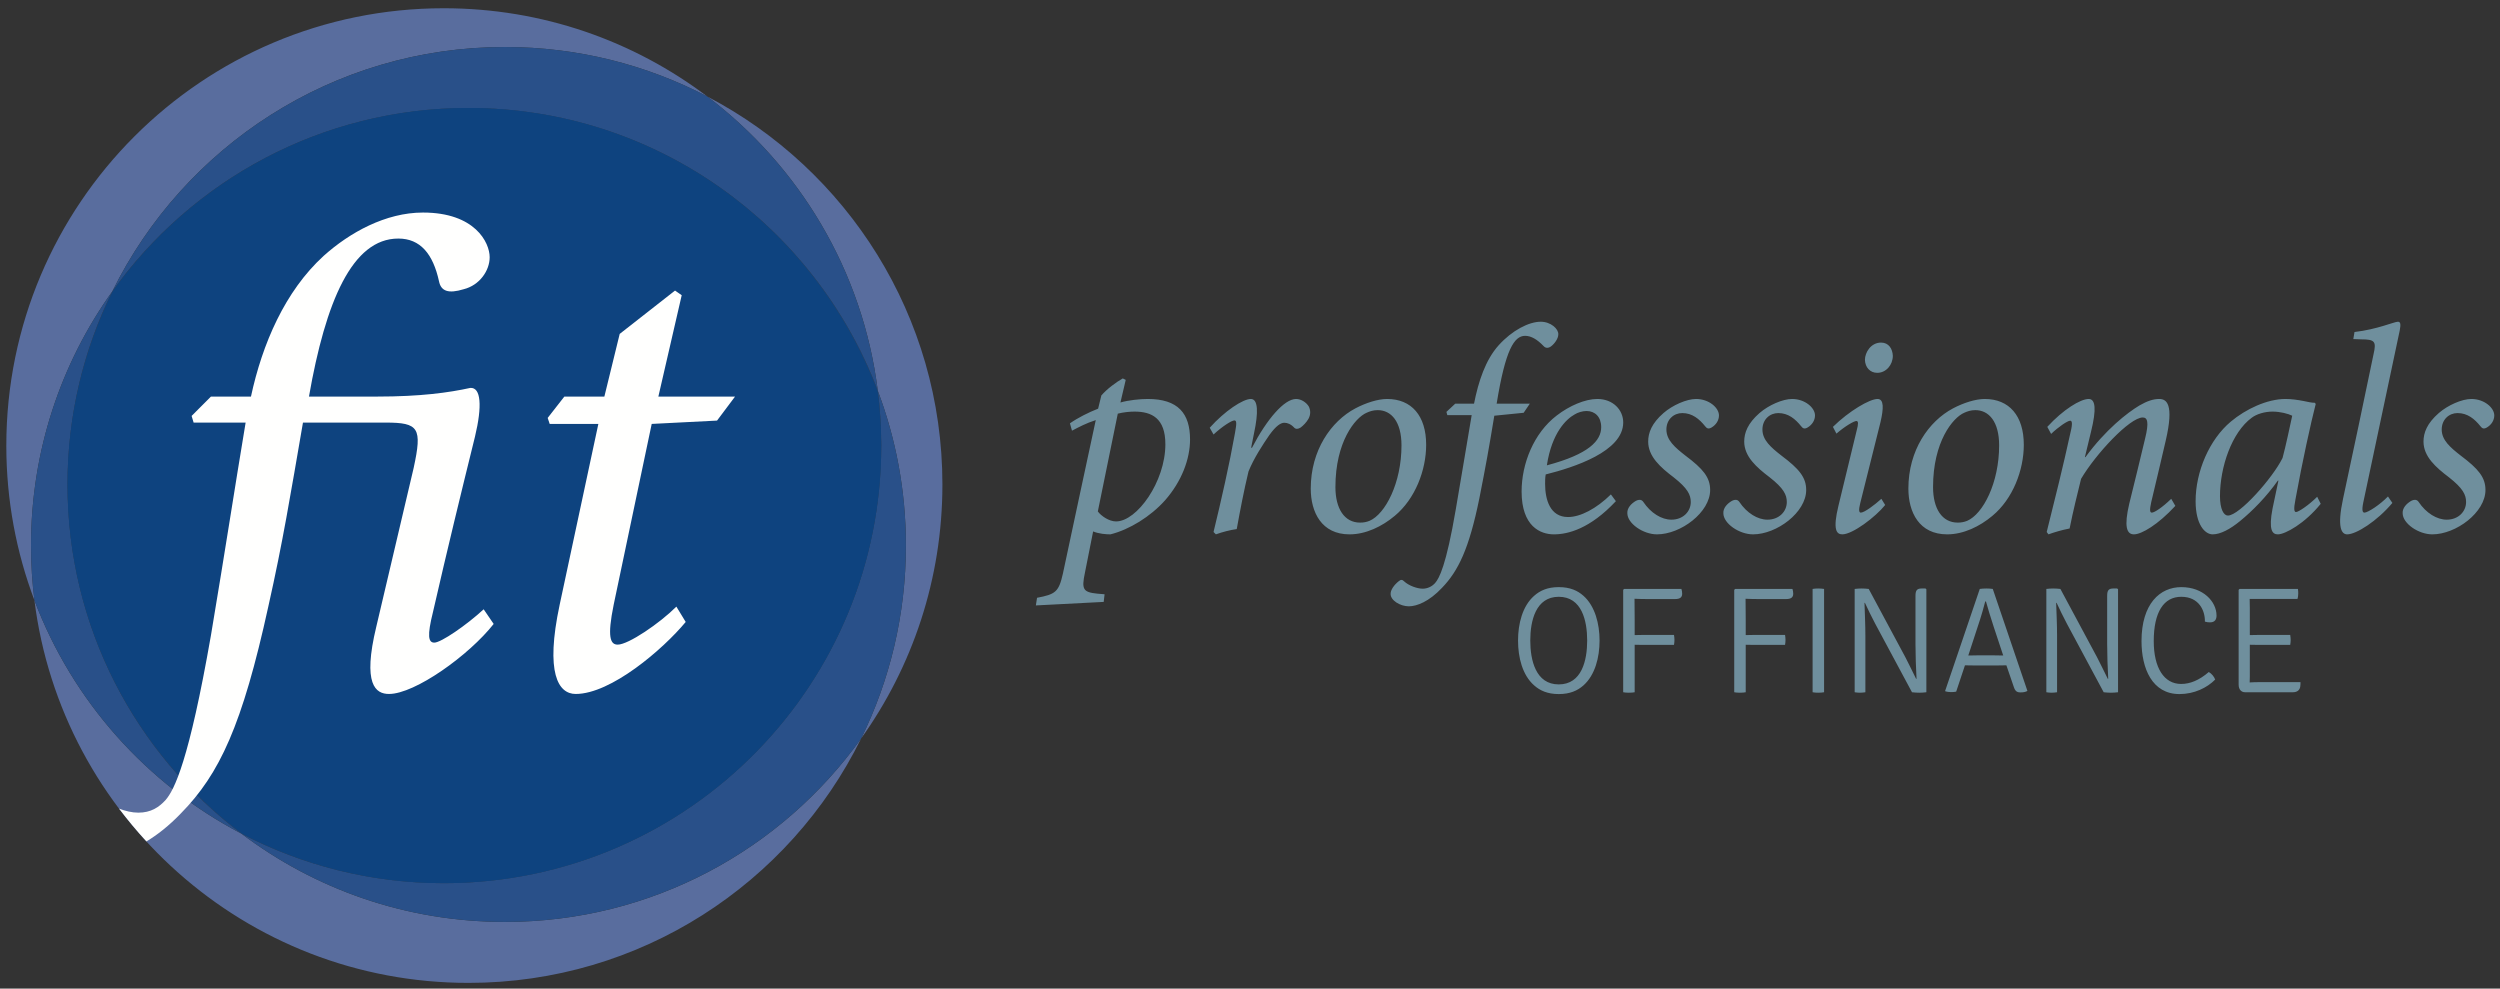
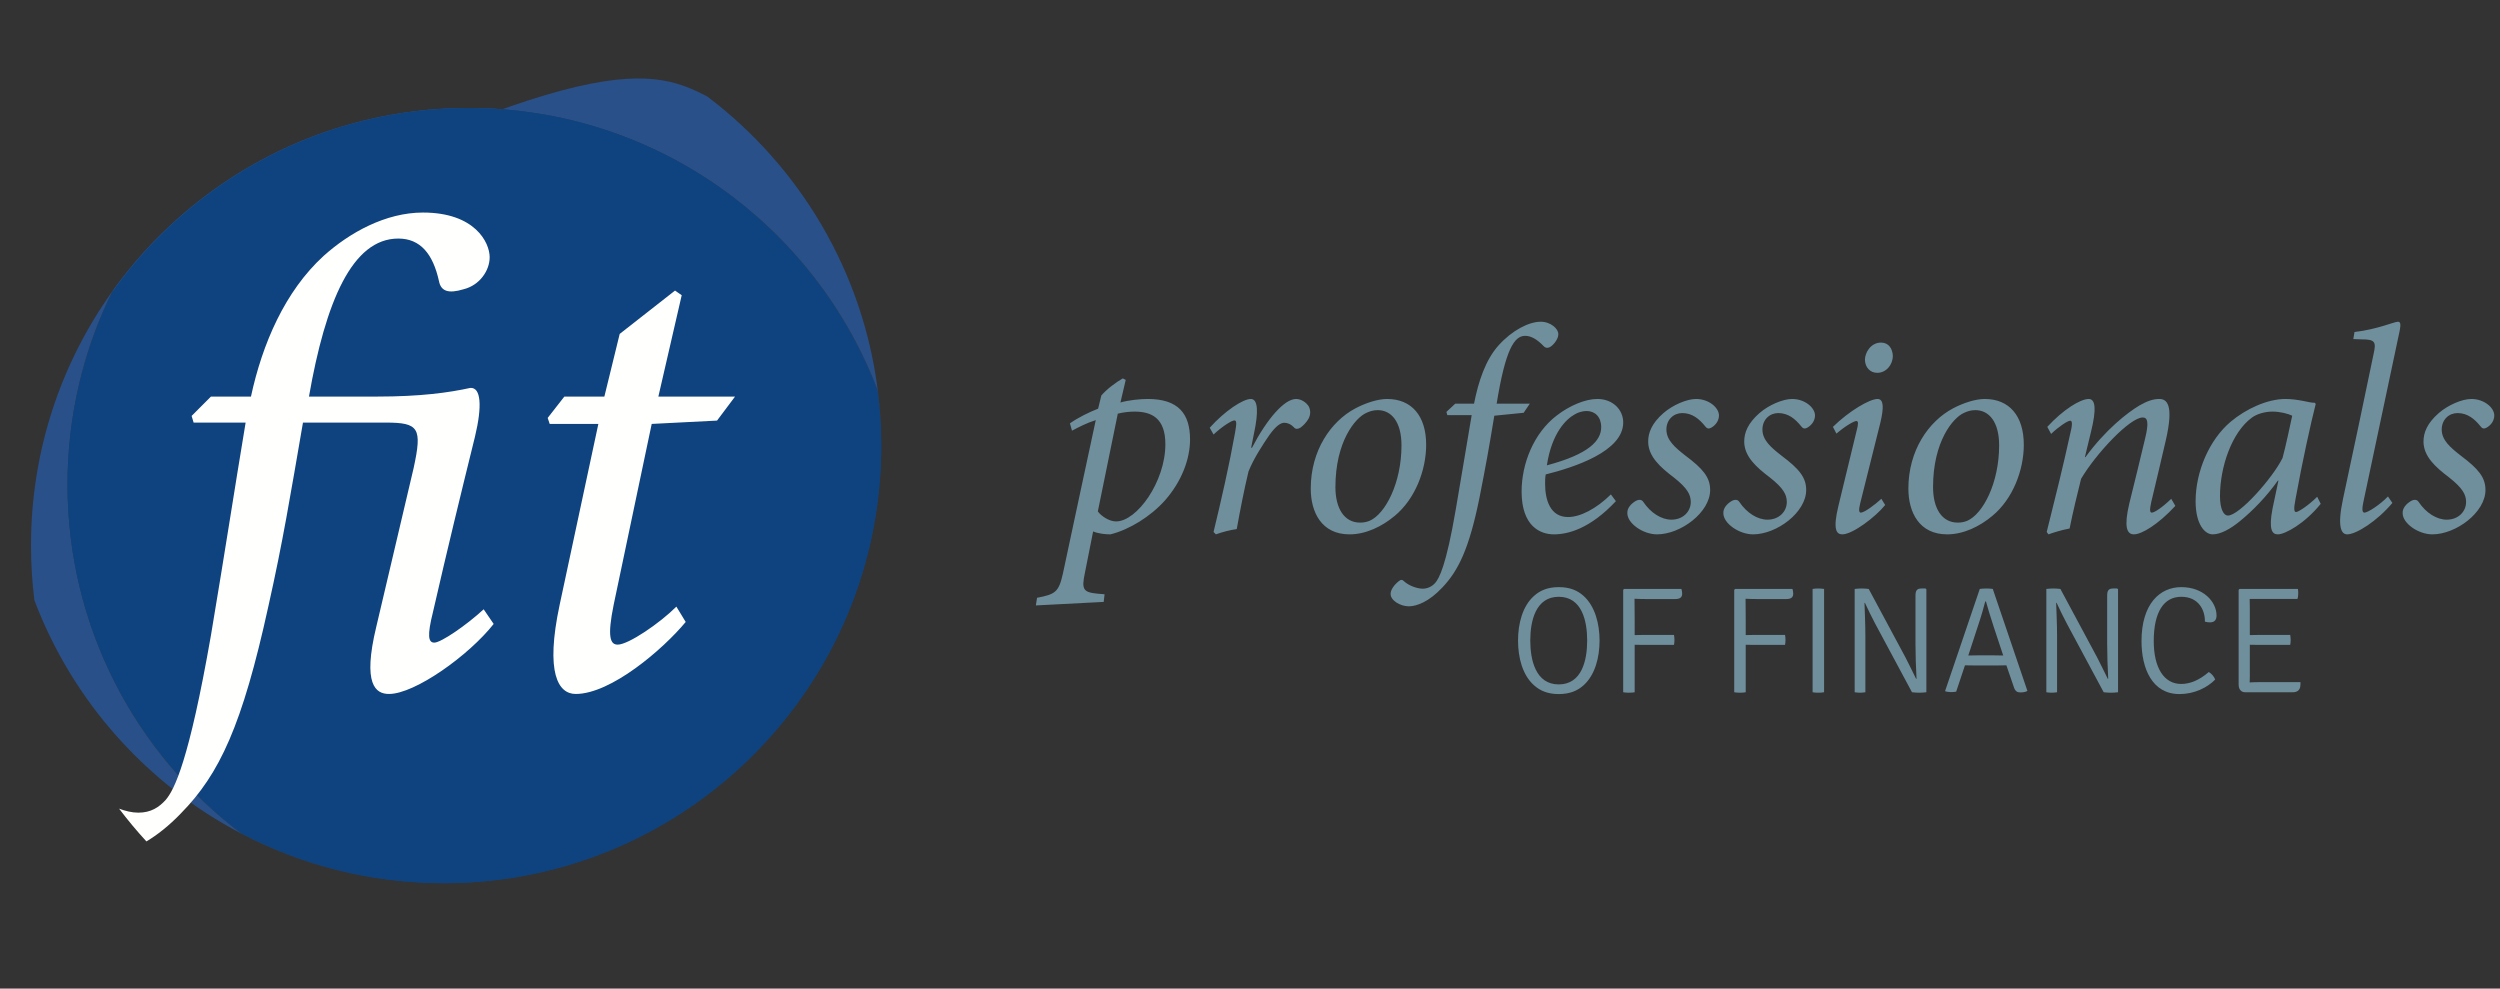
<svg xmlns="http://www.w3.org/2000/svg" width="263px" height="104px" viewBox="0 0 263 104" version="1.1">
  <rect x="0" y="0" width="263" height="104" fill="#333333" stroke="none" />
  <title>logo</title>
  <desc>Created with Sketch.</desc>
  <g id="Page-1" stroke="none" stroke-width="1" fill="none" fill-rule="evenodd">
    <g id="logo-outlines" transform="translate(-10, -19)">
      <g id="logo" transform="translate(10, 19)">
        <path d="M118.427,39.964 L118.118,39.809 C117.407,40.211 116.449,40.921 115.862,41.601 L115.522,42.991 C114.503,43.393 113.391,43.949 112.556,44.536 L112.773,45.308 C113.483,44.938 114.287,44.505 115.275,44.196 C114.132,49.541 112.958,54.948 111.815,60.354 C111.382,62.27 111.043,62.517 109.096,62.888 L108.973,63.691 L116.109,63.32 L116.202,62.517 L115.461,62.455 C113.947,62.301 113.761,62.023 114.132,60.262 L114.997,55.906 C115.584,56.153 116.326,56.214 116.82,56.214 C118.797,55.72 121.022,54.361 122.566,52.631 C124.328,50.622 125.193,48.274 125.193,46.235 C125.193,43.486 123.926,41.972 120.744,41.972 C119.91,41.972 118.735,42.095 117.87,42.342 L118.427,39.964 Z M117.592,43.517 C118.179,43.362 118.859,43.3 119.353,43.3 C121.145,43.3 122.597,43.98 122.597,46.73 C122.597,50.684 119.601,54.855 117.407,54.855 C116.665,54.855 115.831,54.268 115.491,53.805 L117.592,43.517 Z M127.664,45.71 C128.591,44.845 129.58,44.227 129.858,44.227 C130.105,44.227 130.105,44.536 129.92,45.556 C129.332,48.861 128.467,52.662 127.664,55.967 L127.911,56.214 C128.591,55.967 129.425,55.751 130.105,55.658 C130.476,53.619 130.846,51.673 131.341,49.603 C131.897,48.213 132.855,46.761 133.534,45.772 C134.245,44.783 134.739,44.474 135.11,44.474 C135.45,44.474 135.82,44.629 136.16,44.999 C136.315,45.154 136.562,45.154 136.84,44.969 C137.118,44.752 137.427,44.443 137.643,44.073 C137.89,43.64 137.89,43.146 137.674,42.744 C137.396,42.312 136.871,41.972 136.346,41.972 C135.11,41.972 133.287,44.073 131.711,47.1 L131.619,47.1 L131.928,45.556 C132.391,43.393 132.36,41.972 131.588,41.972 C130.754,41.972 128.838,43.238 127.263,44.999 L127.664,45.71 Z M141.969,56.214 C143.699,56.214 145.398,55.38 146.727,54.268 C148.889,52.476 150.032,49.448 150.032,46.791 C150.032,43.733 148.488,41.972 145.923,41.972 C144.966,41.972 143.699,42.373 142.587,42.96 C140.022,44.32 137.891,47.378 137.891,51.395 C137.891,53.897 139.034,56.214 141.969,56.214 Z M143.081,54.979 C141.443,54.979 140.486,53.527 140.486,51.24 C140.486,46.482 142.556,43.949 143.761,43.424 C144.1,43.269 144.471,43.146 144.935,43.146 C146.356,43.146 147.437,44.351 147.437,46.853 C147.437,50.808 145.738,54.083 144.07,54.793 C143.761,54.917 143.452,54.979 143.081,54.979 Z M153.091,42.466 L152.164,43.331 L152.257,43.671 L154.821,43.671 C154.296,46.699 153.894,49.294 153.153,53.557 C152.133,59.551 151.392,60.849 150.99,61.312 C150.681,61.683 150.187,61.93 149.662,61.93 C149.105,61.93 148.21,61.621 147.715,61.158 C147.53,60.972 147.375,60.941 147.128,61.158 C146.665,61.528 146.294,62.054 146.294,62.455 C146.263,63.166 147.314,63.784 148.21,63.784 C149.044,63.784 150.341,63.289 151.701,61.837 C153.4,60.076 154.543,57.759 155.624,52.445 C156.304,49.016 156.644,47.131 157.2,43.733 L160.29,43.424 L160.938,42.466 L157.447,42.466 C158.374,36.75 159.301,35.329 160.444,35.329 C161.093,35.329 161.742,35.731 162.39,36.411 C162.607,36.658 162.916,36.627 163.163,36.441 C163.503,36.194 163.935,35.638 163.935,35.175 C163.966,34.619 163.163,33.846 162.081,33.846 C160.846,33.846 159.085,34.742 157.663,36.318 C156.273,37.863 155.532,40.118 155.068,42.466 L153.091,42.466 Z M169.466,52.013 C167.921,53.527 166.252,54.392 164.955,54.392 C163.07,54.392 162.545,52.569 162.545,50.9 C162.545,50.592 162.545,50.283 162.607,49.912 C165.573,49.17 170.763,47.502 170.763,44.443 C170.763,43.115 169.682,41.972 168.044,41.972 C166.747,41.972 165.109,42.682 163.781,43.702 C161.34,45.556 160.073,48.8 160.073,51.704 C160.073,55.38 162.051,56.214 163.472,56.214 C164.955,56.214 167.272,55.627 169.991,52.723 L169.466,52.013 Z M166.901,43.238 C167.797,43.238 168.446,43.856 168.446,44.938 C168.446,46.359 167.148,47.78 162.73,48.954 C163.256,45.494 164.8,44.073 165.635,43.609 C165.974,43.393 166.469,43.238 166.901,43.238 Z M174.316,56.214 C176.819,56.214 179.908,53.897 179.908,51.549 C179.908,50.221 179.167,49.325 177.313,47.935 C176.201,47.069 175.305,46.297 175.305,45.185 C175.305,44.134 176.077,43.455 176.973,43.455 C178.023,43.455 178.765,44.073 179.383,44.845 C179.568,45.092 179.754,45.154 180.063,44.969 C180.526,44.691 180.835,44.227 180.835,43.702 C180.835,42.899 179.784,41.972 178.425,41.972 C177.436,41.972 175.953,42.621 174.996,43.455 C173.76,44.536 173.389,45.525 173.389,46.452 C173.389,48.027 174.687,49.17 176.077,50.221 C177.529,51.364 177.869,52.044 177.869,52.816 C177.869,53.805 177.066,54.67 175.83,54.67 C174.81,54.67 173.667,53.99 172.864,52.785 C172.709,52.569 172.462,52.507 172.092,52.692 C171.566,53.001 171.165,53.465 171.196,53.99 C171.196,55.071 172.864,56.214 174.316,56.214 Z M184.419,56.214 C186.921,56.214 190.011,53.897 190.011,51.549 C190.011,50.221 189.269,49.325 187.415,47.935 C186.303,47.069 185.407,46.297 185.407,45.185 C185.407,44.134 186.18,43.455 187.076,43.455 C188.126,43.455 188.868,44.073 189.485,44.845 C189.671,45.092 189.856,45.154 190.165,44.969 C190.629,44.691 190.938,44.227 190.938,43.702 C190.938,42.899 189.887,41.972 188.528,41.972 C187.539,41.972 186.056,42.621 185.098,43.455 C183.863,44.536 183.492,45.525 183.492,46.452 C183.492,48.027 184.789,49.17 186.18,50.221 C187.632,51.364 187.972,52.044 187.972,52.816 C187.972,53.805 187.168,54.67 185.933,54.67 C184.913,54.67 183.77,53.99 182.967,52.785 C182.812,52.569 182.565,52.507 182.194,52.692 C181.669,53.001 181.267,53.465 181.298,53.99 C181.298,55.071 182.967,56.214 184.419,56.214 Z M197.889,36.04 C196.808,36.04 196.19,37.09 196.19,37.863 C196.221,38.666 196.746,39.222 197.487,39.222 C198.414,39.222 199.125,38.388 199.125,37.43 C199.094,36.689 198.692,36.04 197.889,36.04 Z M197.92,52.476 C197.209,53.125 196.128,53.928 195.757,53.928 C195.572,53.928 195.51,53.681 195.695,52.94 L197.827,44.412 C198.167,42.96 198.198,41.972 197.518,41.972 C196.684,41.972 194.521,43.238 192.822,44.907 L193.193,45.617 C194.12,44.814 195.046,44.289 195.294,44.289 C195.51,44.289 195.51,44.598 195.325,45.278 L193.409,53.187 C192.791,55.72 193.193,56.214 193.811,56.214 C194.892,56.214 197.302,54.392 198.321,53.125 L197.92,52.476 Z M204.84,56.214 C206.57,56.214 208.27,55.38 209.598,54.268 C211.761,52.476 212.904,49.448 212.904,46.791 C212.904,43.733 211.359,41.972 208.795,41.972 C207.837,41.972 206.57,42.373 205.458,42.96 C202.894,44.32 200.762,47.378 200.762,51.395 C200.762,53.897 201.905,56.214 204.84,56.214 Z M205.952,54.979 C204.315,54.979 203.357,53.527 203.357,51.24 C203.357,46.482 205.427,43.949 206.632,43.424 C206.972,43.269 207.343,43.146 207.806,43.146 C209.227,43.146 210.309,44.351 210.309,46.853 C210.309,50.808 208.609,54.083 206.941,54.793 C206.632,54.917 206.323,54.979 205.952,54.979 Z M228.413,52.476 C227.486,53.372 226.652,53.928 226.374,53.928 C226.158,53.928 226.127,53.65 226.312,52.816 C226.837,50.653 227.332,48.491 227.826,46.39 C228.753,42.435 227.888,41.972 227.146,41.972 C226.528,41.972 225.88,42.188 225.076,42.651 C223.779,43.424 221.492,45.216 219.392,48.089 L219.33,48.089 L219.979,45.401 C220.566,43.022 220.442,41.972 219.731,41.972 C218.866,41.972 217.044,43.084 215.375,44.907 L215.777,45.648 C216.549,44.907 217.507,44.258 217.785,44.258 C217.97,44.258 218.063,44.505 217.816,45.494 C217.074,48.923 216.148,52.631 215.313,55.967 L215.499,56.214 C216.086,55.998 216.92,55.751 217.723,55.597 C218.094,53.743 218.557,51.889 218.928,50.375 C220.473,47.749 224.057,43.918 225.416,43.918 C225.911,43.918 226.096,44.382 225.663,46.143 C225.107,48.429 224.582,50.684 223.995,53.001 C223.439,55.38 223.717,56.214 224.489,56.214 C225.293,56.214 227.023,55.195 228.846,53.218 L228.413,52.476 Z M243.768,52.26 C242.872,53.156 241.791,53.866 241.544,53.866 C241.358,53.866 241.266,53.619 241.482,52.538 C242.193,48.614 243.119,44.412 243.614,42.497 L243.521,42.373 C243.181,42.373 242.78,42.281 242.347,42.188 C241.698,42.064 241.08,41.972 240.432,41.972 C238.485,41.972 236.23,43.053 234.685,44.351 C232.43,46.235 230.978,49.603 230.978,52.723 C230.978,55.195 231.966,56.214 232.77,56.214 C233.604,56.214 234.623,55.658 235.643,54.824 C236.971,53.743 238.423,52.26 239.628,50.561 L239.69,50.561 L239.072,53.496 C238.64,55.751 239.041,56.214 239.628,56.214 C240.401,56.214 242.471,55.071 244.139,53.001 L243.768,52.26 Z M234.376,54.237 C233.944,54.237 233.542,53.588 233.542,52.198 C233.542,49.139 234.778,45.494 236.879,43.949 C237.404,43.547 238.269,43.3 239.072,43.3 C239.875,43.3 240.71,43.517 241.142,43.733 C240.926,44.721 240.462,46.946 240.123,48.182 C239.072,50.313 235.581,54.237 234.376,54.237 Z M251.214,52.229 C250.349,53.125 249.082,53.928 248.743,53.928 C248.557,53.928 248.434,53.743 248.619,52.847 C249.917,46.73 251.183,40.736 252.45,34.773 C252.574,34.124 252.543,33.846 252.265,33.846 C251.863,33.846 250.102,34.65 247.692,34.928 L247.569,35.669 L248.403,35.7 C249.824,35.7 250.009,35.916 249.7,37.245 C248.65,42.342 247.569,47.409 246.487,52.476 C245.838,55.504 246.333,56.214 246.92,56.214 C247.877,56.214 250.071,54.824 251.678,52.909 L251.214,52.229 Z M255.879,56.214 C258.382,56.214 261.471,53.897 261.471,51.549 C261.471,50.221 260.73,49.325 258.876,47.935 C257.764,47.069 256.868,46.297 256.868,45.185 C256.868,44.134 257.64,43.455 258.536,43.455 C259.586,43.455 260.328,44.073 260.946,44.845 C261.131,45.092 261.317,45.154 261.626,44.969 C262.089,44.691 262.398,44.227 262.398,43.702 C262.398,42.899 261.348,41.972 259.988,41.972 C258.999,41.972 257.516,42.621 256.559,43.455 C255.323,44.536 254.952,45.525 254.952,46.452 C254.952,48.027 256.25,49.17 257.64,50.221 C259.092,51.364 259.432,52.044 259.432,52.816 C259.432,53.805 258.629,54.67 257.393,54.67 C256.373,54.67 255.23,53.99 254.427,52.785 C254.272,52.569 254.025,52.507 253.655,52.692 C253.129,53.001 252.728,53.465 252.759,53.99 C252.759,55.071 254.427,56.214 255.879,56.214 Z" id="Fill-1" fill="#6F8F9D" />
        <path d="M49.283,11.36 C33.856,11.36 20.237,18.977 11.887,30.627 C8.852,36.766 7.102,43.654 7.102,50.966 C7.102,66.003 14.347,79.315 25.502,87.713 C31.84,91.02 39.036,92.908 46.686,92.908 C72.102,92.908 92.706,72.305 92.706,46.889 C92.706,44.954 92.548,43.06 92.316,41.188 C85.758,23.773 68.992,11.36 49.283,11.36" id="Fill-2" fill="#0E437F" />
-         <path d="M90.586,77.698 C93.607,71.57 95.303,64.674 95.303,57.38 C95.303,51.656 94.258,46.175 92.348,41.119 C90.769,28.498 84.079,17.464 74.415,10.157 C89.113,17.841 99.142,33.231 99.142,50.966 C99.142,60.934 95.973,70.163 90.586,77.698" id="Fill-3" fill="#596D9E" />
-         <path d="M3.62,63.149 C1.711,58.093 0.665,52.613 0.665,46.888 C0.665,21.472 21.269,0.868 46.686,0.868 C57.098,0.868 66.704,4.327 74.415,10.157 C68.048,6.829 60.804,4.945 53.122,4.945 C35,4.945 19.324,15.422 11.819,30.647 C6.432,38.182 3.262,47.411 3.262,57.38 C3.262,59.335 3.384,61.259 3.62,63.149" id="Fill-4" fill="#596D9E" />
-         <path d="M92.348,41.119 C85.778,23.727 68.975,11.36 49.283,11.36 C33.835,11.36 20.165,18.97 11.819,30.647 C19.324,15.422 35,4.945 53.122,4.945 C60.804,4.945 68.048,6.829 74.415,10.157 C84.079,17.464 90.769,28.498 92.348,41.119" id="Fill-5" fill="#295089" />
-         <path d="M49.283,103.4 C25.821,103.4 6.46,85.841 3.62,63.149 C7.628,73.756 15.439,82.493 25.393,87.697 C33.104,93.527 42.71,96.986 53.122,96.986 C68.57,96.986 82.24,89.375 90.586,77.698 C83.081,92.924 67.405,103.4 49.283,103.4" id="Fill-6" fill="#596D9E" />
-         <path d="M53.122,96.986 C42.71,96.986 33.104,93.527 25.393,87.697 C31.759,91.025 39.004,92.909 46.686,92.909 C59.63,92.909 71.324,87.566 79.686,78.964 C87.743,70.676 92.706,59.361 92.706,46.889 C92.706,46.822 92.706,46.756 92.705,46.69 C92.697,44.804 92.576,42.945 92.348,41.119 C94.258,46.175 95.303,51.656 95.303,57.38 C95.303,64.674 93.607,71.57 90.586,77.698 C82.24,89.375 68.57,96.986 53.122,96.986" id="Fill-7" fill="#295089" />
+         <path d="M92.348,41.119 C85.778,23.727 68.975,11.36 49.283,11.36 C33.835,11.36 20.165,18.97 11.819,30.647 C60.804,4.945 68.048,6.829 74.415,10.157 C84.079,17.464 90.769,28.498 92.348,41.119" id="Fill-5" fill="#295089" />
        <path d="M79.686,78.964 C87.743,70.675 92.706,59.361 92.706,46.888 C92.706,46.822 92.706,46.757 92.705,46.69 C92.706,46.756 92.706,46.822 92.706,46.889 C92.706,59.361 87.743,70.676 79.686,78.964" id="Fill-8" fill="#0E437F" />
        <path d="M25.393,87.697 C15.439,82.493 7.628,73.756 3.62,63.149 C3.384,61.259 3.262,59.335 3.262,57.38 C3.262,47.411 6.432,38.182 11.819,30.647 C8.798,36.775 7.102,43.672 7.102,50.966 C7.102,65.97 14.281,79.296 25.393,87.697" id="Fill-9" fill="#295089" />
        <path d="M46.686,92.909 C39.004,92.909 31.759,91.025 25.393,87.697 C14.281,79.296 7.102,65.97 7.102,50.966 C7.102,43.672 8.798,36.775 11.819,30.647 C20.165,18.97 33.835,11.36 49.283,11.36 C68.975,11.36 85.778,23.727 92.348,41.119 C92.576,42.945 92.697,44.804 92.705,46.69 C92.695,44.824 92.54,42.995 92.316,41.188 C85.758,23.773 68.992,11.36 49.283,11.36 C33.856,11.36 20.237,18.977 11.887,30.627 C8.852,36.766 7.102,43.654 7.102,50.966 C7.102,66.003 14.347,79.315 25.502,87.713 C31.84,91.02 39.036,92.908 46.686,92.908 C59.63,92.908 71.324,87.566 79.686,78.964 C71.324,87.566 59.63,92.909 46.686,92.909" id="Fill-10" fill="#194883" />
        <path d="M46.686,92.908 C39.036,92.908 31.84,91.02 25.502,87.713 C14.347,79.315 7.102,66.003 7.102,50.966 C7.102,43.654 8.852,36.766 11.887,30.627 C20.237,18.977 33.856,11.36 49.283,11.36 C68.992,11.36 85.758,23.773 92.316,41.188 C92.54,42.995 92.695,44.824 92.705,46.69 C92.706,46.757 92.706,46.822 92.706,46.888 C92.706,59.361 87.743,70.675 79.686,78.964 C71.324,87.566 59.63,92.908 46.686,92.908" id="Fill-11" fill="#0E437F" />
        <path d="M77.327,41.72 L69.26,41.72 L71.716,31.058 L71.014,30.567 L65.192,35.127 L63.579,41.72 L59.37,41.72 L57.616,43.965 L57.827,44.596 L62.947,44.596 L58.879,63.606 C57.336,70.831 58.739,73.005 60.562,73.005 C64.28,73.005 69.751,68.306 72.136,65.43 L71.154,63.816 C69.401,65.57 66.104,67.815 64.981,67.815 C64.21,67.815 63.859,67.043 64.561,63.606 L68.559,44.596 L75.433,44.246 L77.327,41.72 Z M44.499,22.36 C40.57,22.36 36.782,24.464 34.047,26.919 C29.978,30.637 27.593,36.179 26.401,41.72 L22.192,41.72 L20.158,43.755 L20.368,44.456 L25.84,44.456 C24.647,51.611 23.735,57.644 22.192,66.833 C19.877,80.09 18.334,83.107 17.422,84.159 C16.72,84.93 15.879,85.492 14.546,85.492 C13.889,85.492 13.194,85.321 12.527,85.07 C13.43,86.267 14.391,87.417 15.404,88.518 C16.544,87.834 17.772,86.88 19.035,85.562 C23.104,81.423 25.489,76.302 28.225,63.816 C29.768,56.942 30.539,52.172 31.872,44.456 L40.57,44.456 C44.078,44.456 44.428,45.017 43.517,49.226 C42.184,54.908 40.851,60.519 39.588,65.921 C38.115,72.023 39.518,73.005 40.921,73.005 C43.657,73.005 49.339,68.937 51.934,65.64 L50.882,64.097 C49.058,65.781 46.393,67.604 45.691,67.604 C45.06,67.604 44.919,66.903 45.551,64.378 C47.094,57.644 48.497,51.892 49.97,45.929 C50.742,42.702 50.601,40.738 49.479,40.808 C47.234,41.299 44.288,41.72 39.658,41.72 L32.503,41.72 C34.257,31.689 37.063,25.096 41.903,25.096 C44.218,25.096 45.551,26.709 46.182,29.585 C46.393,30.637 47.164,30.918 48.778,30.427 C50.461,30.006 51.513,28.463 51.513,27.06 C51.513,25.517 49.97,22.36 44.499,22.36 Z" id="Fill-12" fill="#FFFFFE" />
        <path d="M160.985,67.383 C160.985,65.313 161.558,62.782 163.978,62.782 C166.414,62.782 166.971,65.313 166.971,67.383 C166.971,69.452 166.414,71.999 163.978,71.999 C161.558,71.999 160.985,69.452 160.985,67.383 Z M159.698,67.383 C159.698,69.166 160.158,71.012 161.383,72.095 C162.004,72.651 162.8,73.016 163.978,73.016 C165.172,73.016 165.968,72.651 166.589,72.095 C167.798,71.012 168.274,69.166 168.274,67.383 C168.274,65.632 167.798,63.769 166.589,62.687 C165.968,62.131 165.172,61.765 163.978,61.765 C162.8,61.765 162.004,62.131 161.383,62.687 C160.158,63.769 159.698,65.632 159.698,67.383 Z M171.967,72.825 L171.967,67.828 C172.285,67.843 172.603,67.843 172.842,67.843 L176.105,67.843 C176.137,67.669 176.153,67.462 176.153,67.319 C176.153,67.192 176.137,66.986 176.105,66.795 L172.842,66.795 C172.603,66.795 172.285,66.811 171.967,66.811 L171.967,65.218 C171.967,64.47 171.951,63.721 171.951,62.989 C172.428,63.021 173.001,63.021 173.686,63.021 L176.216,63.021 C176.726,63.021 176.964,62.846 176.964,62.465 C176.964,62.29 176.933,62.099 176.885,61.956 L170.855,61.956 L170.759,62.052 L170.759,72.825 C170.918,72.857 171.141,72.873 171.347,72.873 C171.585,72.873 171.808,72.857 171.967,72.825 Z M183.649,72.825 L183.649,67.828 C183.967,67.843 184.286,67.843 184.524,67.843 L187.787,67.843 C187.819,67.669 187.835,67.462 187.835,67.319 C187.835,67.192 187.819,66.986 187.787,66.795 L184.524,66.795 C184.286,66.795 183.967,66.811 183.649,66.811 L183.649,65.218 C183.649,64.47 183.633,63.721 183.633,62.989 C184.11,63.021 184.683,63.021 185.368,63.021 L187.898,63.021 C188.408,63.021 188.647,62.846 188.647,62.465 C188.647,62.29 188.615,62.099 188.567,61.956 L182.537,61.956 L182.441,62.052 L182.441,72.825 C182.6,72.857 182.823,72.873 183.029,72.873 C183.268,72.873 183.49,72.857 183.649,72.825 Z M190.686,72.825 C190.829,72.857 191.067,72.873 191.274,72.873 C191.496,72.873 191.719,72.857 191.893,72.825 L191.893,61.956 C191.719,61.925 191.496,61.909 191.274,61.909 C191.067,61.909 190.829,61.925 190.686,61.956 L190.686,72.825 Z M202.557,61.909 L202.144,61.909 C201.62,61.909 201.509,62.163 201.509,62.703 L201.509,67.781 C201.509,68.879 201.556,70.248 201.62,71.411 L201.572,71.411 C201.222,70.726 200.872,69.946 200.458,69.166 L196.589,61.956 C196.382,61.925 196,61.909 195.825,61.909 C195.698,61.909 195.301,61.925 195.11,61.956 L195.11,72.825 C195.301,72.857 195.508,72.873 195.666,72.873 C195.841,72.873 196.016,72.857 196.238,72.825 L196.238,66.857 C196.238,65.743 196.175,64.406 196.143,63.419 L196.191,63.419 C196.525,64.135 196.859,64.836 197.273,65.616 L201.142,72.825 C201.349,72.857 201.747,72.873 201.906,72.873 C202.049,72.873 202.446,72.857 202.653,72.825 L202.653,61.988 L202.557,61.909 Z M207.826,70.008 L209.959,70.008 C210.054,70.008 210.818,69.992 211.073,69.992 L211.836,72.22 C211.995,72.715 212.17,72.841 212.568,72.841 C212.855,72.841 213.109,72.794 213.284,72.684 L209.64,61.956 C209.497,61.925 209.163,61.909 208.972,61.909 C208.765,61.909 208.447,61.925 208.272,61.956 L204.628,72.684 L204.66,72.731 C204.851,72.778 205.01,72.809 205.249,72.809 C205.44,72.809 205.646,72.794 205.79,72.762 L206.713,69.992 C206.967,69.992 207.715,70.008 207.826,70.008 Z M208.304,65.17 C208.447,64.74 208.686,63.896 208.845,63.275 L208.924,63.275 C209.115,63.992 209.434,64.995 209.736,65.934 L210.738,68.959 C210.468,68.959 209.895,68.944 209.815,68.944 L207.986,68.944 C207.89,68.944 207.301,68.959 207.063,68.959 L208.304,65.17 Z M222.723,61.909 L222.31,61.909 C221.785,61.909 221.674,62.163 221.674,62.703 L221.674,67.781 C221.674,68.879 221.722,70.248 221.785,71.411 L221.738,71.411 C221.387,70.726 221.037,69.946 220.623,69.166 L216.754,61.956 C216.547,61.925 216.165,61.909 215.991,61.909 C215.864,61.909 215.466,61.925 215.276,61.956 L215.276,72.825 C215.466,72.857 215.673,72.873 215.832,72.873 C216.007,72.873 216.181,72.857 216.404,72.825 L216.404,66.857 C216.404,65.743 216.34,64.406 216.308,63.419 L216.356,63.419 C216.69,64.135 217.025,64.836 217.439,65.616 L221.308,72.825 C221.515,72.857 221.912,72.873 222.071,72.873 C222.214,72.873 222.611,72.857 222.818,72.825 L222.818,61.988 L222.723,61.909 Z M231.954,65.393 C232.176,65.457 232.288,65.473 232.495,65.473 C233.052,65.473 233.179,65.106 233.179,64.756 C233.179,63.292 231.779,61.765 229.471,61.765 C227.227,61.765 225.287,63.514 225.287,67.447 C225.287,70.312 226.399,73.016 229.28,73.016 C230.84,73.016 232.192,72.349 233.036,71.49 C232.94,71.204 232.67,70.869 232.367,70.694 C231.349,71.57 230.394,71.952 229.455,71.952 C227.672,71.952 226.574,70.28 226.574,67.447 C226.574,64.39 227.624,62.782 229.471,62.782 C231.349,62.782 231.985,64.263 231.954,65.393 Z M242.012,71.761 L237.651,71.761 C237.254,71.761 236.935,71.777 236.665,71.793 C236.665,71.586 236.681,71.41 236.681,71.187 L236.681,67.828 C237.031,67.843 237.381,67.843 237.636,67.843 L240.93,67.843 C240.962,67.669 240.978,67.462 240.978,67.319 C240.978,67.192 240.962,66.986 240.93,66.795 L237.636,66.795 C237.381,66.795 237.031,66.811 236.681,66.811 L236.681,63.992 C236.681,63.578 236.665,63.419 236.665,63.005 C237.015,63.021 237.381,63.005 237.636,63.005 L241.694,63.005 C241.758,62.814 241.774,62.576 241.774,62.449 C241.774,62.306 241.774,62.147 241.742,61.956 L235.6,61.956 L235.505,62.052 L235.505,72.031 C235.505,72.523 235.775,72.825 236.188,72.825 L241.201,72.825 C241.615,72.825 241.901,72.65 241.981,72.269 C242.012,72.094 242.012,71.872 242.012,71.761 Z" id="Fill-13" fill="#6F8F9D" />
      </g>
    </g>
  </g>
</svg>